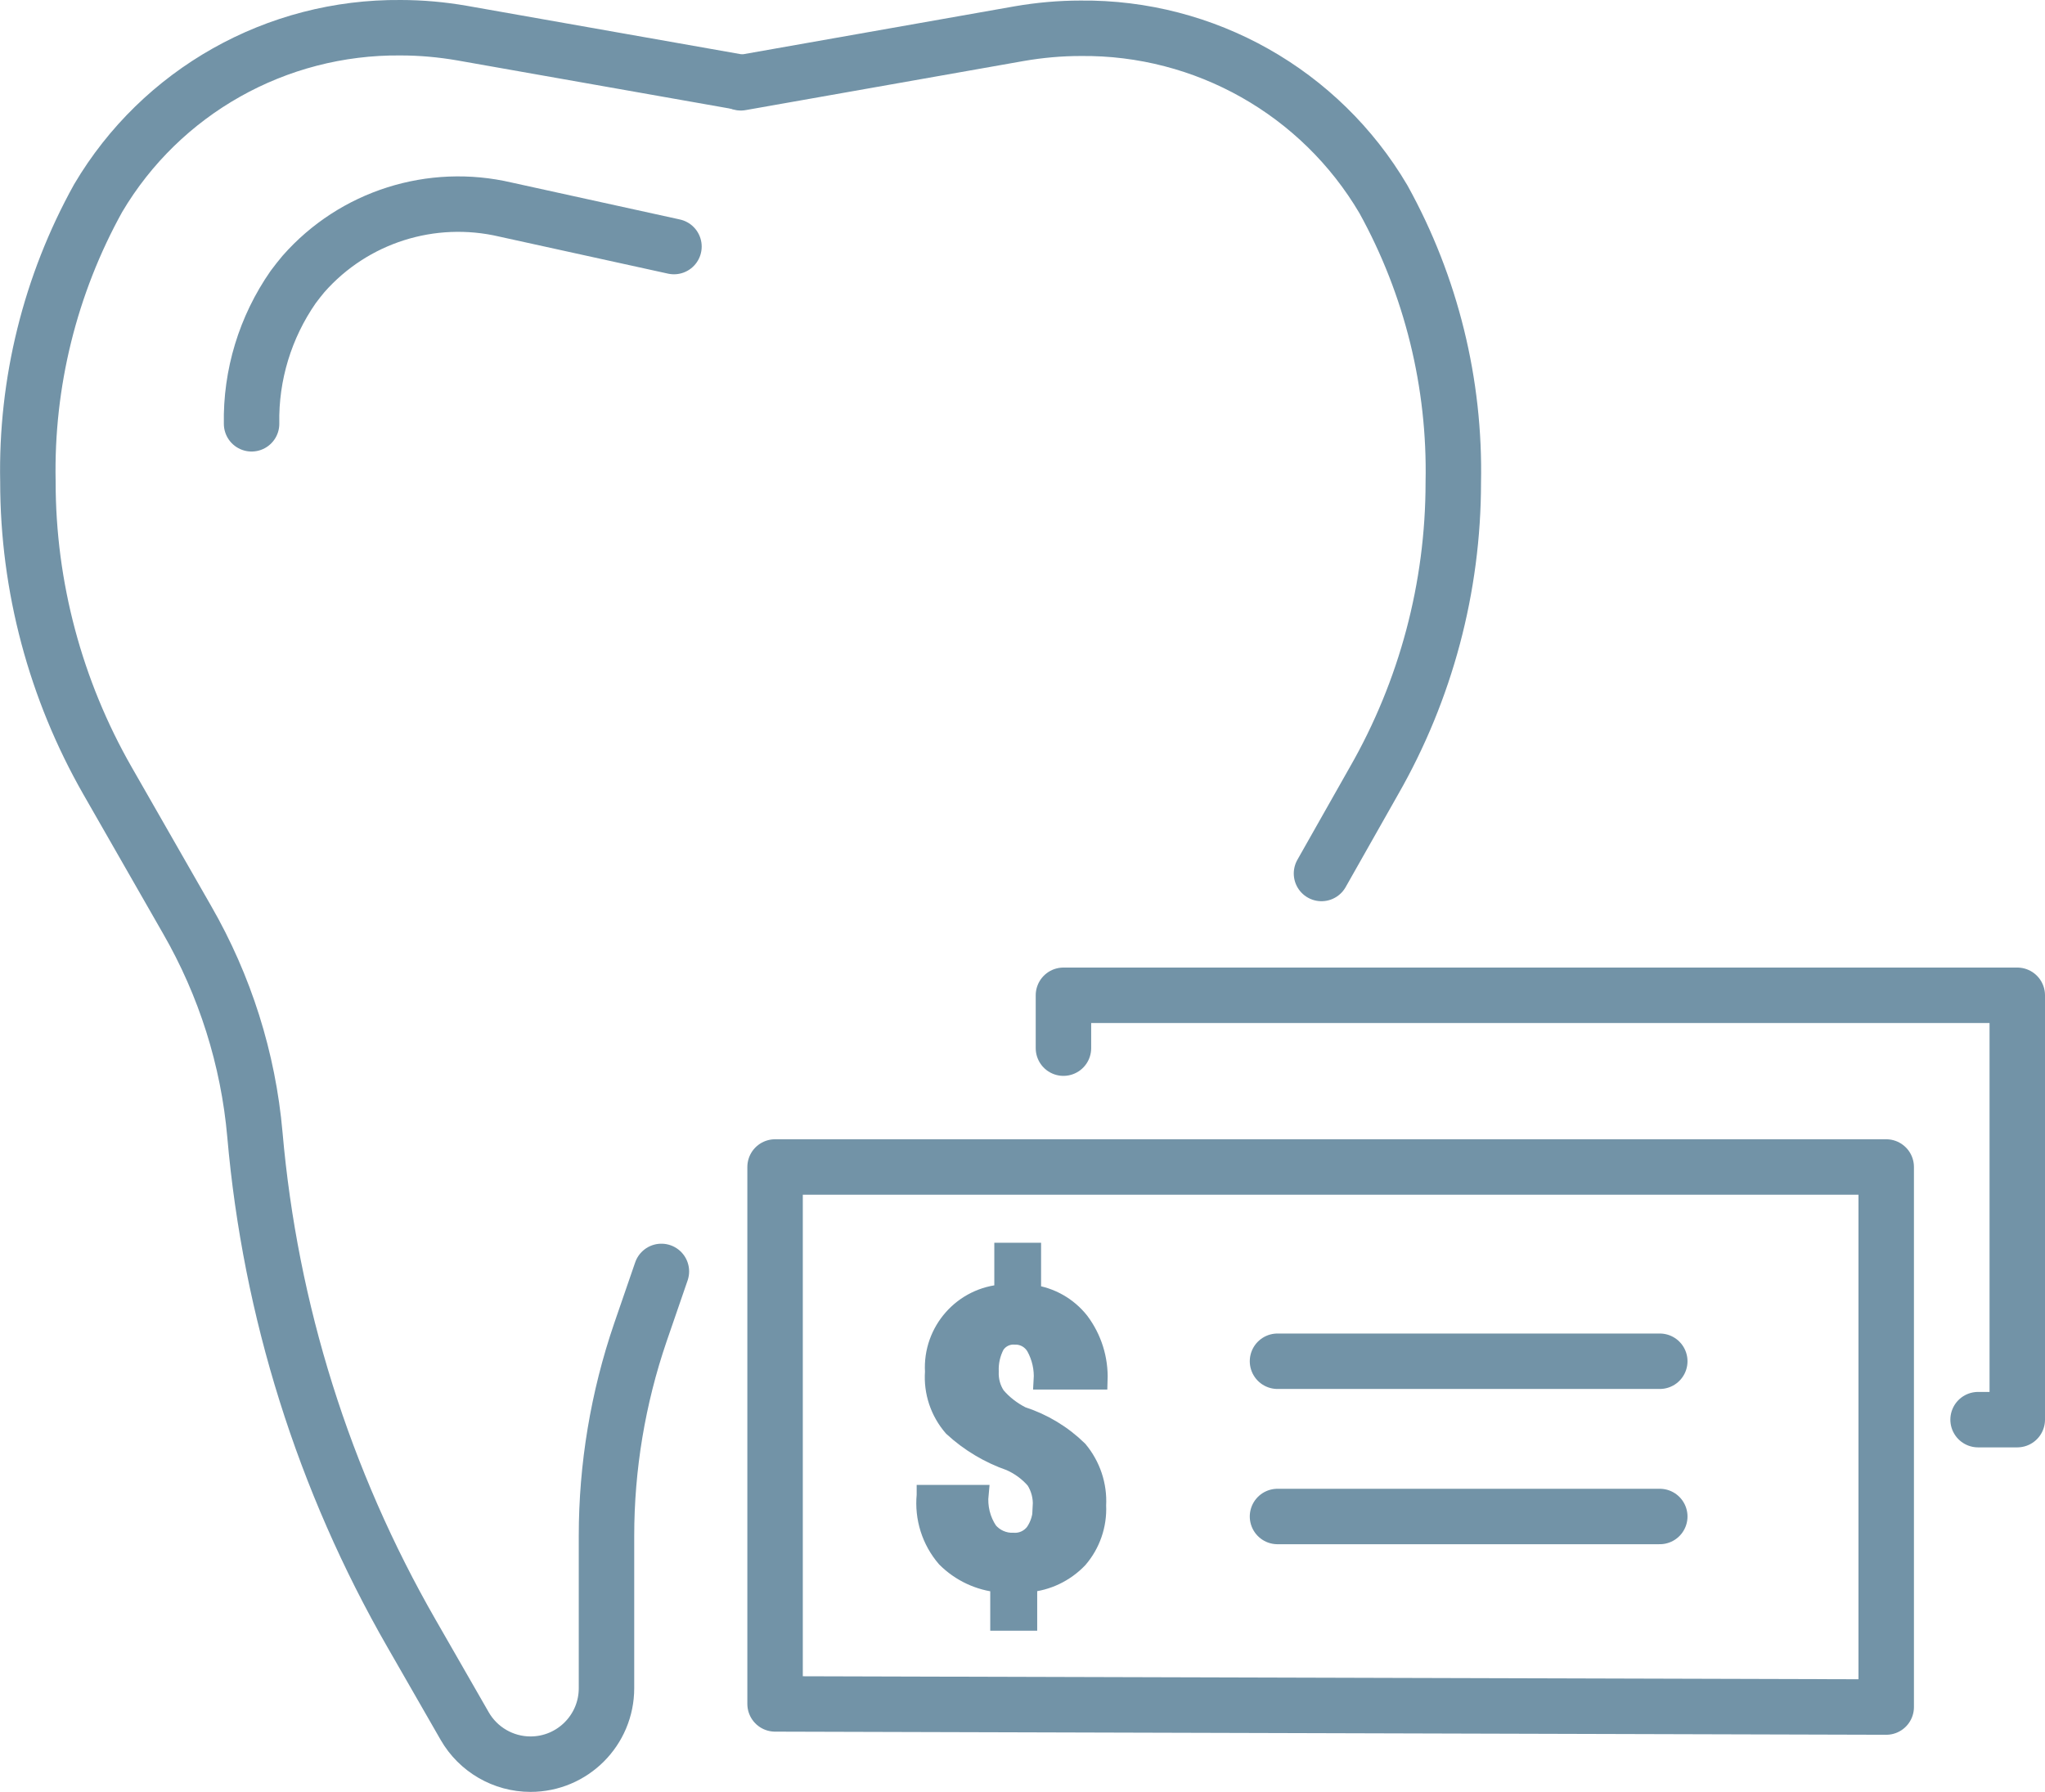
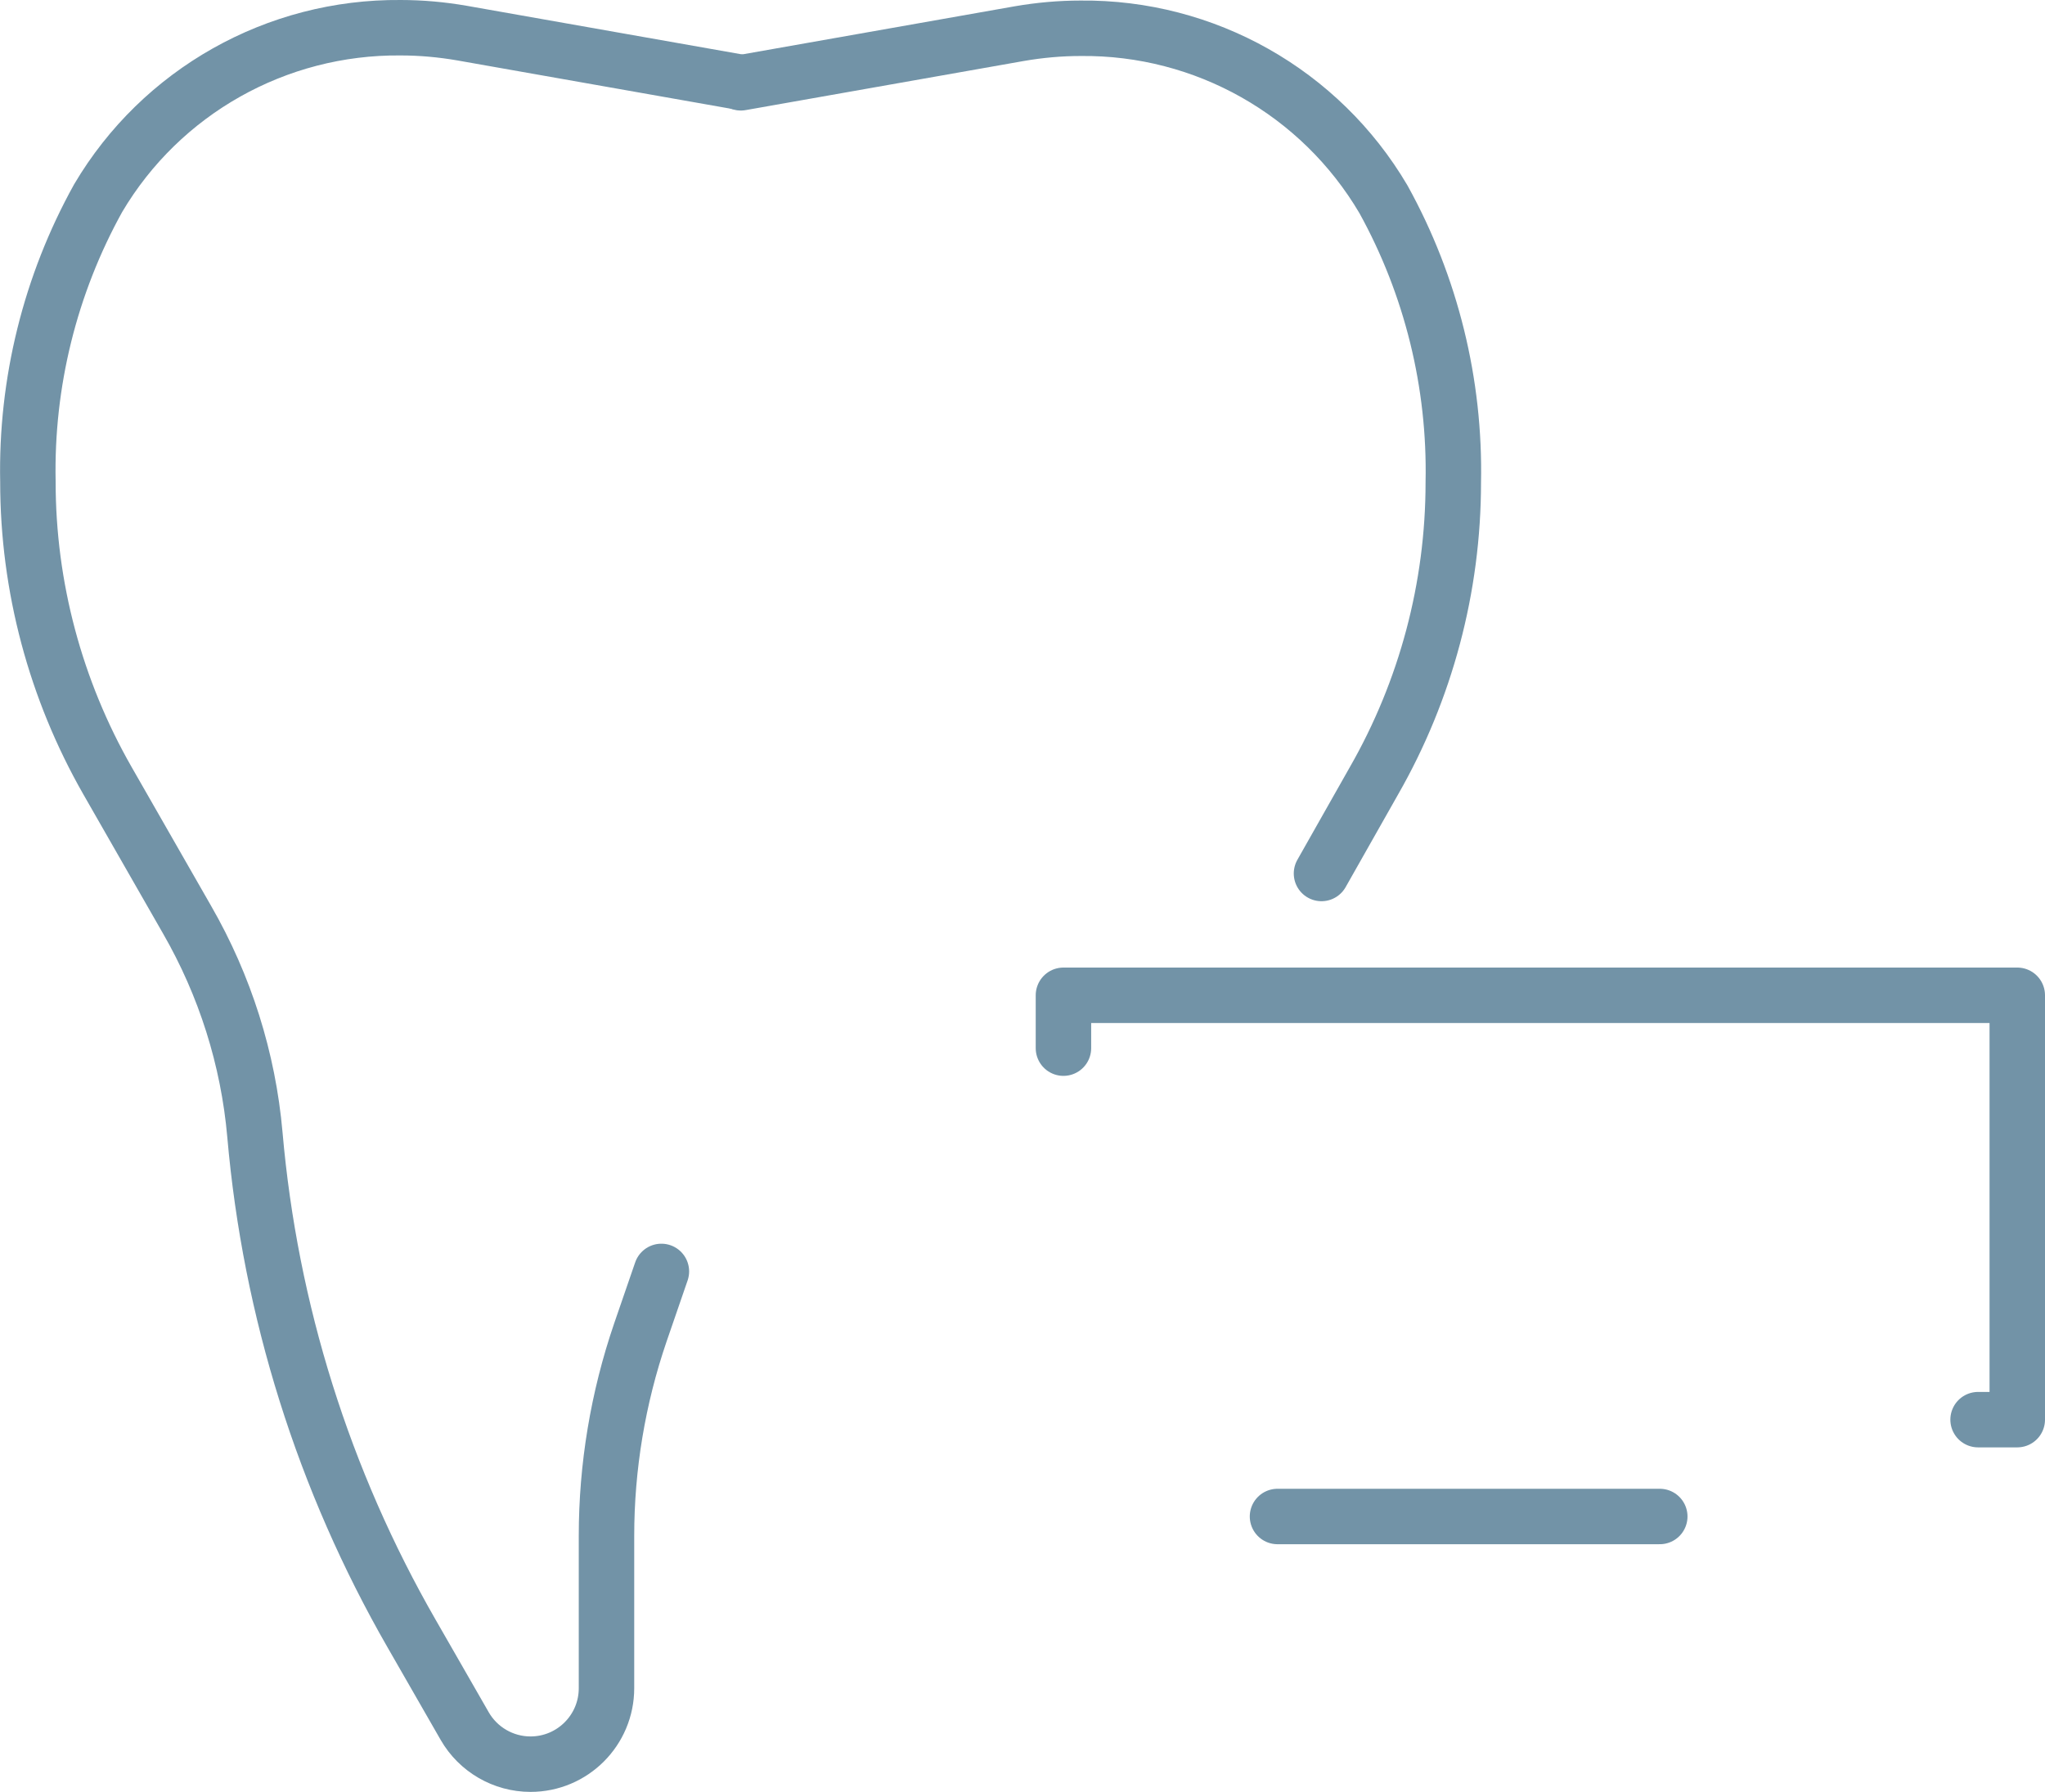
<svg xmlns="http://www.w3.org/2000/svg" id="Layer_2" data-name="Layer 2" viewBox="0 0 110.63 96.95">
  <defs>
    <style>
      .cls-1 {
        fill: #7293a7;
        stroke-miterlimit: 10;
      }

      .cls-1, .cls-2 {
        stroke: #7293a7;
      }

      .cls-2 {
        fill: none;
        stroke-linecap: round;
        stroke-linejoin: round;
        stroke-width: 3px;
      }
    </style>
  </defs>
  <g id="Layer_1-2" data-name="Layer 1-2">
    <g id="Layer_2-2" data-name="Layer 2-2">
      <g id="_ÎÓÈ_1" data-name=" ÎÓÈ 1">
        <path class="cls-2" d="M35.78,68.79l-1.14,3.31c-1.21,3.54-1.83,7.26-1.83,11v8.24c0,2.27-1.84,4.11-4.11,4.11h0c-1.47,0-2.83-.79-3.56-2.06l-2.87-5c-4.76-8.28-7.65-17.49-8.48-27-.36-4.1-1.62-8.07-3.67-11.63l-4.31-7.53c-2.81-4.92-4.3-10.49-4.3-16.16h0c-.11-5.36,1.2-10.66,3.8-15.35C8.72,4.95,14.96,1.44,21.67,1.5h0c1.11,0,2.22.1,3.32.29l15.06,2.66" />
        <path class="cls-2" d="M40.08,4.48l15.06-2.66c1.1-.19,2.21-.29,3.32-.29h0c6.72-.07,12.97,3.46,16.38,9.25,2.59,4.68,3.89,9.97,3.78,15.32h0c0,5.67-1.48,11.24-4.3,16.16l-2.83,5" />
-         <path class="cls-2" d="M36.46,13.34l-9.11-2c-4.01-.94-8.21.39-10.93,3.48-.19.22-.37.46-.56.71-1.51,2.17-2.3,4.76-2.25,7.4" />
-         <polygon class="cls-2" points="102.04 92.36 102.04 63.14 41.93 63.14 41.93 92.19 102.04 92.36" />
        <polyline class="cls-2" points="57.53 56.71 57.53 53.85 109.13 53.85 109.13 76.81 107.01 76.81" />
-         <path class="cls-1" d="M56.37,81.5c.03-.5-.1-1-.37-1.42-.37-.43-.83-.77-1.35-1-1.15-.4-2.21-1.03-3.11-1.86-.72-.83-1.08-1.91-1-3-.13-2.2,1.55-4.1,3.75-4.23v-2.25h1.53v2.27c1.03.14,1.96.67,2.6,1.48.69.92,1.04,2.04,1,3.19h-3c.04-.63-.1-1.25-.4-1.8-.23-.4-.65-.64-1.11-.63-.42-.03-.83.17-1.06.53-.23.44-.34.93-.32,1.42-.02.47.1.93.36,1.32.38.45.85.81,1.38,1.08,1.15.37,2.2,1,3.07,1.85.7.84,1.06,1.91,1,3,.05,1.06-.31,2.1-1,2.9-.72.75-1.69,1.22-2.73,1.3v2.08h-1.54v-2.07c-1.1-.1-2.12-.58-2.9-1.36-.81-.94-1.2-2.17-1.08-3.41v-.05h2.89c-.07.7.1,1.41.5,2,.33.39.83.61,1.34.59.45.03.88-.17,1.15-.53.28-.41.42-.9.4-1.4Z" />
-         <line class="cls-2" x1="69.11" y1="73.65" x2="89.79" y2="73.65" />
        <line class="cls-2" x1="69.11" y1="82.05" x2="89.79" y2="82.05" />
      </g>
    </g>
  </g>
</svg>